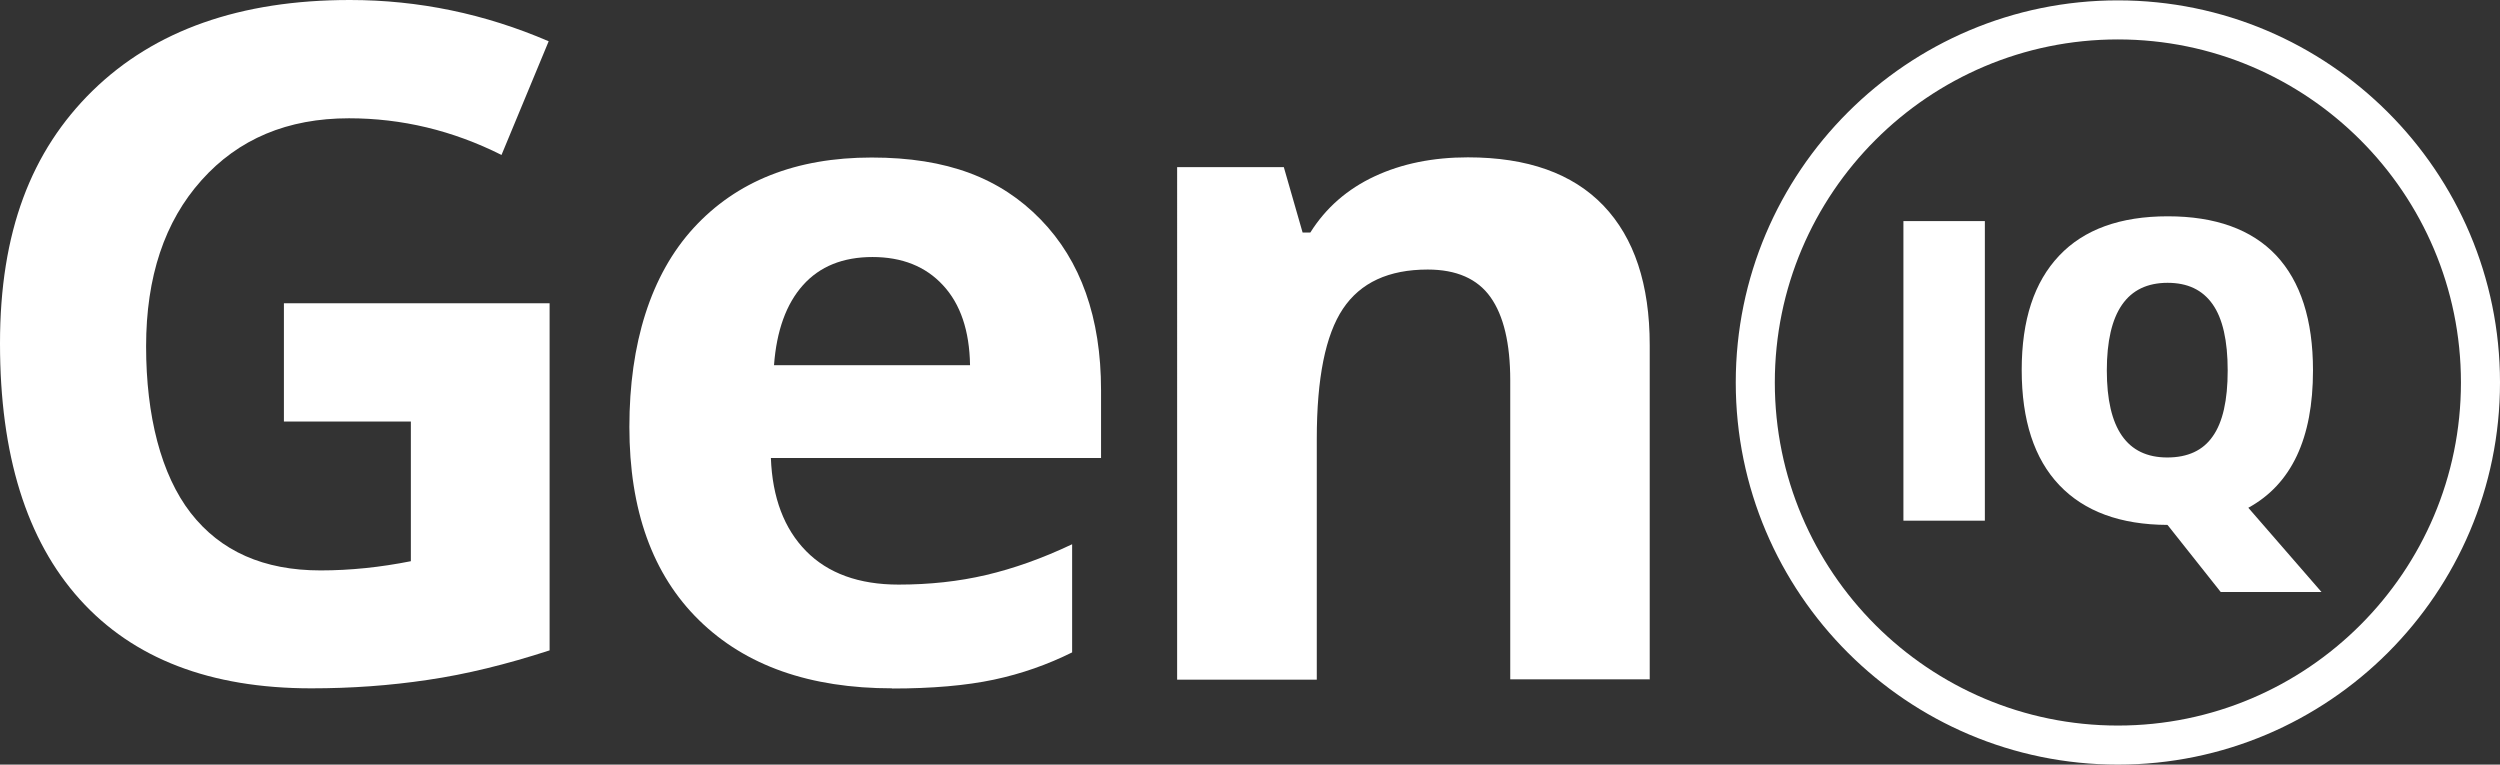
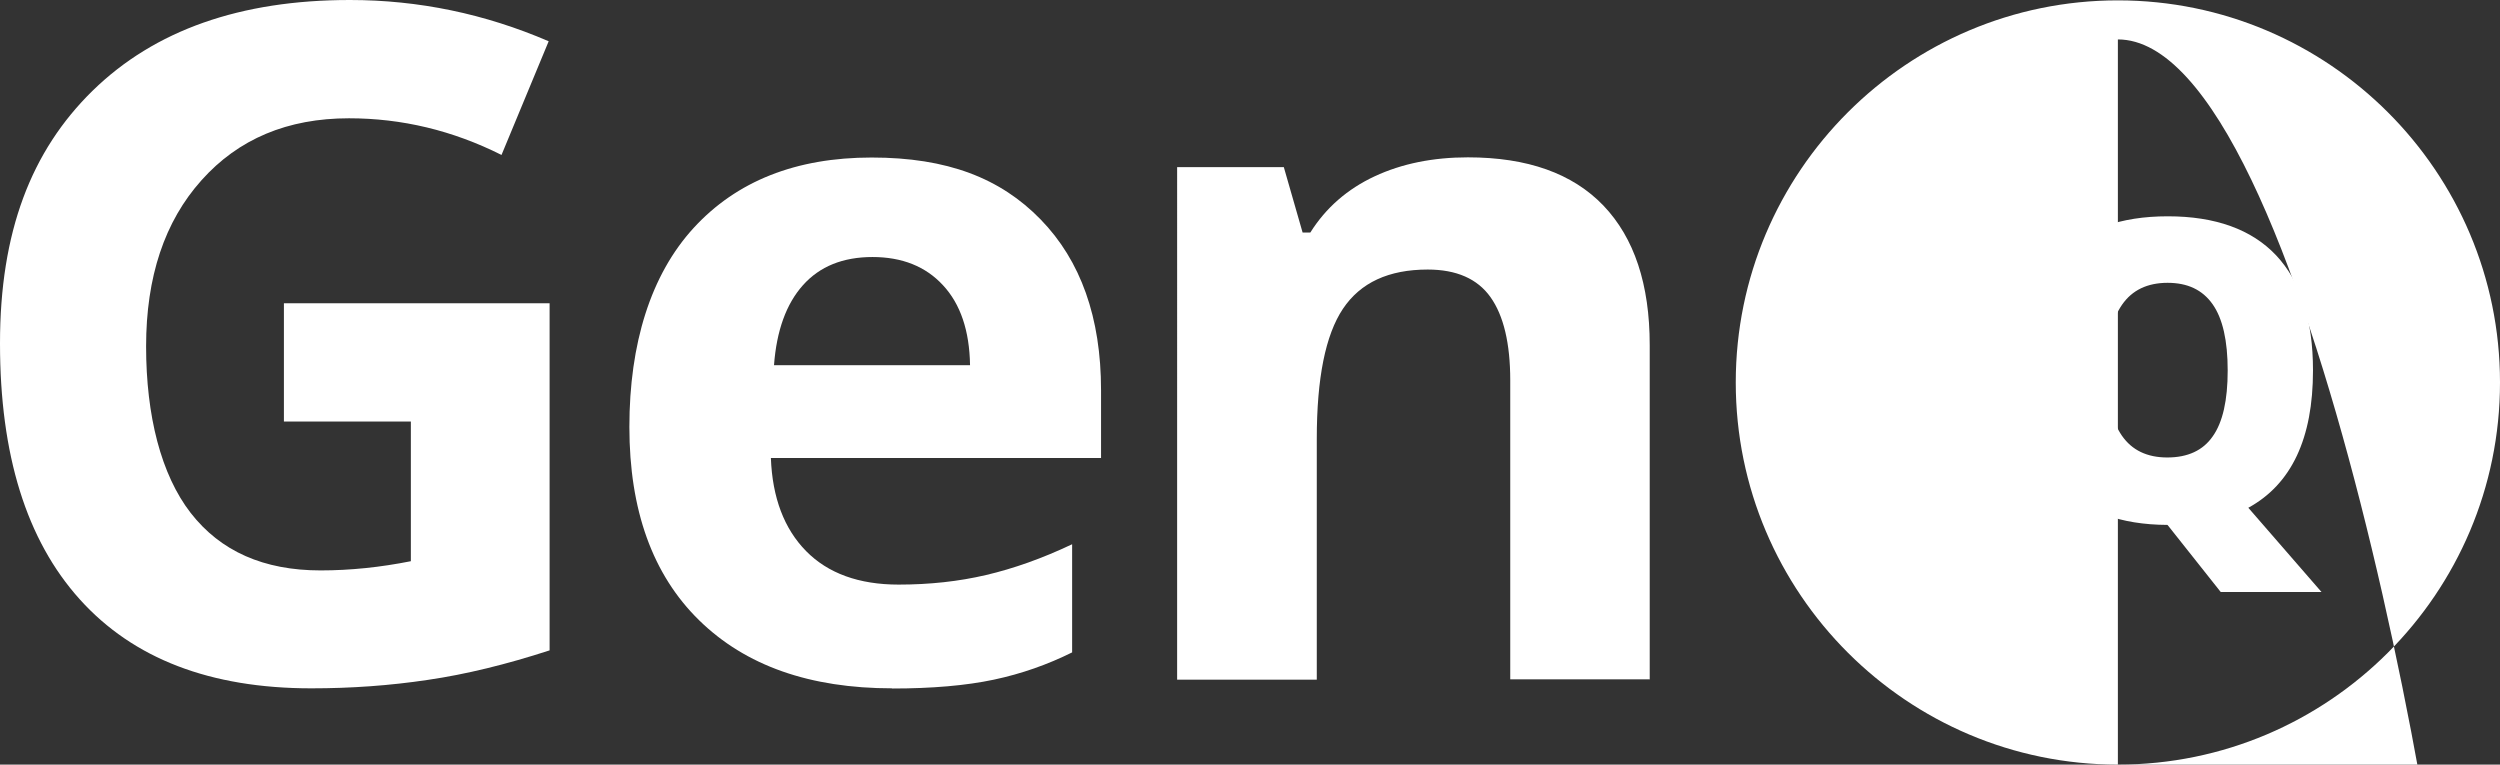
<svg xmlns="http://www.w3.org/2000/svg" id="Layer_2" viewBox="0 0 135.69 41.5">
  <rect x="0" y="0" width="135.69" height="41.5" fill="#333333" stroke="none" />
  <defs>
    <style>.cls-1{fill:#fff;}</style>
  </defs>
  <g id="Layer_1-2">
    <path class="cls-1" d="M15.41,16.46h14.42v18.84c-2.34.76-4.54,1.3-6.6,1.6-2.06.31-4.17.46-6.33.46-5.49,0-9.67-1.61-12.57-4.83S0,24.68,0,18.64,1.68,8.2,5.03,4.92C8.39,1.64,13.04,0,18.99,0c3.73,0,7.33.75,10.79,2.24l-2.56,6.17c-2.65-1.33-5.41-1.99-8.28-1.99-3.33,0-6,1.12-8,3.36-2.01,2.24-3.01,5.25-3.01,9.02s.81,6.96,2.42,9.04c1.62,2.08,3.96,3.12,7.05,3.12,1.61,0,3.24-.17,4.9-.5v-7.58h-6.89v-6.41Z" />
    <path class="cls-1" d="M48.43,37.36c-4.48,0-7.97-1.23-10.49-3.7-2.52-2.47-3.78-5.97-3.78-10.49s1.16-8.26,3.49-10.8c2.33-2.54,5.55-3.82,9.66-3.82s6.99,1.12,9.17,3.36,3.28,5.33,3.28,9.27v3.68h-17.92c.08,2.15.72,3.84,1.91,5.05,1.19,1.21,2.87,1.82,5.02,1.82,1.67,0,3.26-.17,4.75-.52s3.05-.9,4.67-1.67v5.87c-1.33.66-2.74,1.16-4.25,1.48-1.51.32-3.35.48-5.52.48ZM47.36,13.95c-1.61,0-2.87.51-3.78,1.53-.91,1.02-1.43,2.47-1.57,4.34h10.64c-.03-1.87-.52-3.32-1.47-4.34-.94-1.02-2.22-1.53-3.83-1.53Z" />
    <path class="cls-1" d="M89.55,36.87h-7.58v-16.23c0-2-.36-3.51-1.07-4.51-.71-1-1.85-1.5-3.41-1.5-2.12,0-3.65.71-4.6,2.13s-1.42,3.77-1.42,7.05v13.08h-7.58V9.07h5.79l1.02,3.55h.42c.84-1.34,2.01-2.36,3.49-3.05,1.48-.69,3.17-1.03,5.06-1.03,3.23,0,5.68.87,7.36,2.62,1.67,1.75,2.51,4.27,2.51,7.57v18.12Z" />
-     <path class="cls-1" d="M114.95,41.5c-11.44,0-20.74-9.3-20.74-20.74S103.51.02,114.95.02s20.74,9.3,20.74,20.74-9.3,20.74-20.74,20.74ZM114.95,2.14c-10.27,0-18.62,8.35-18.62,18.62s8.35,18.62,18.62,18.62,18.62-8.35,18.62-18.62S125.22,2.14,114.95,2.14Z" />
-     <path class="cls-1" d="M103.31,28.26V12h4.42v16.26h-4.42Z" />
+     <path class="cls-1" d="M114.95,41.5c-11.44,0-20.74-9.3-20.74-20.74S103.51.02,114.95.02s20.74,9.3,20.74,20.74-9.3,20.74-20.74,20.74Zc-10.27,0-18.62,8.35-18.62,18.62s8.35,18.62,18.62,18.62,18.62-8.35,18.62-18.62S125.22,2.14,114.95,2.14Z" />
    <path class="cls-1" d="M125.54,20.11c0,3.69-1.17,6.17-3.51,7.45l3.97,4.57h-5.47l-2.87-3.62h-.01v-.02h-.01c-2.55-.01-4.51-.73-5.87-2.16-1.36-1.43-2.04-3.52-2.04-6.25s.68-4.77,2.03-6.2c1.35-1.43,3.32-2.14,5.9-2.14s4.55.71,5.88,2.12c1.33,1.42,2,3.5,2,6.24ZM114.35,20.11c0,3.14,1.09,4.72,3.28,4.72,1.11,0,1.94-.38,2.47-1.15.54-.76.81-1.95.81-3.57s-.27-2.82-.82-3.6c-.55-.78-1.36-1.16-2.44-1.16-2.2,0-3.3,1.59-3.3,4.76Z" />
  </g>
</svg>